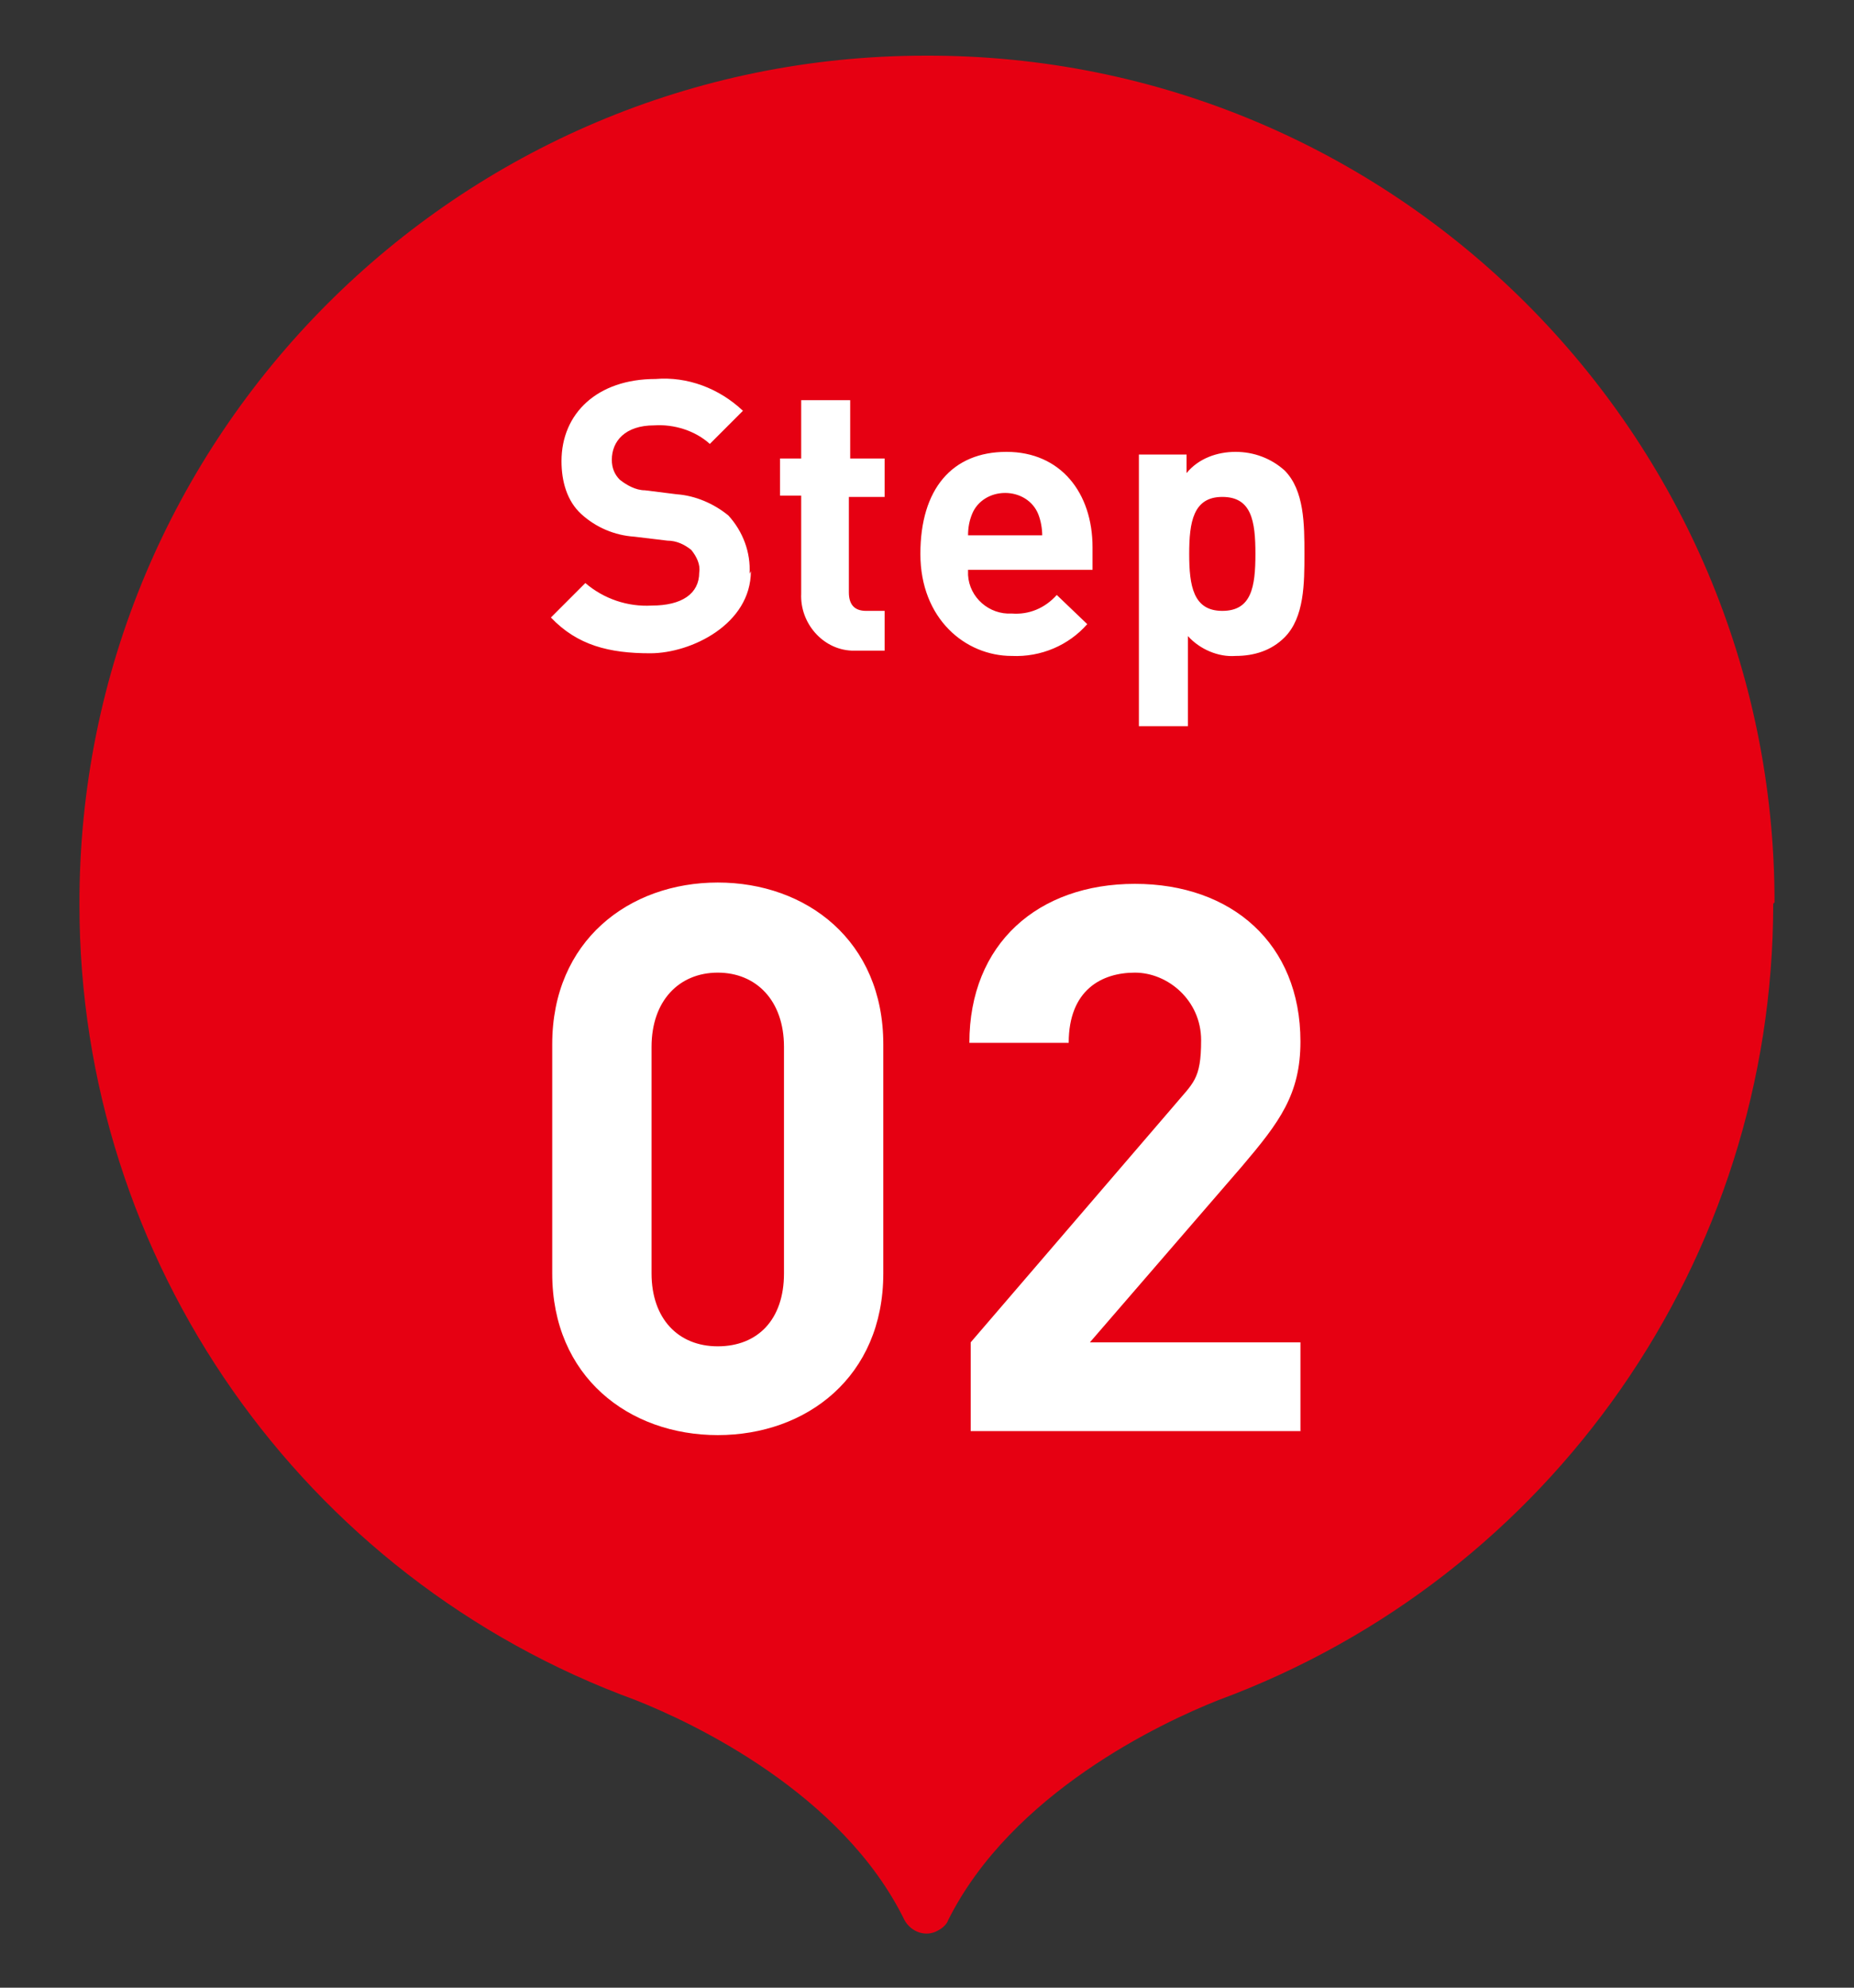
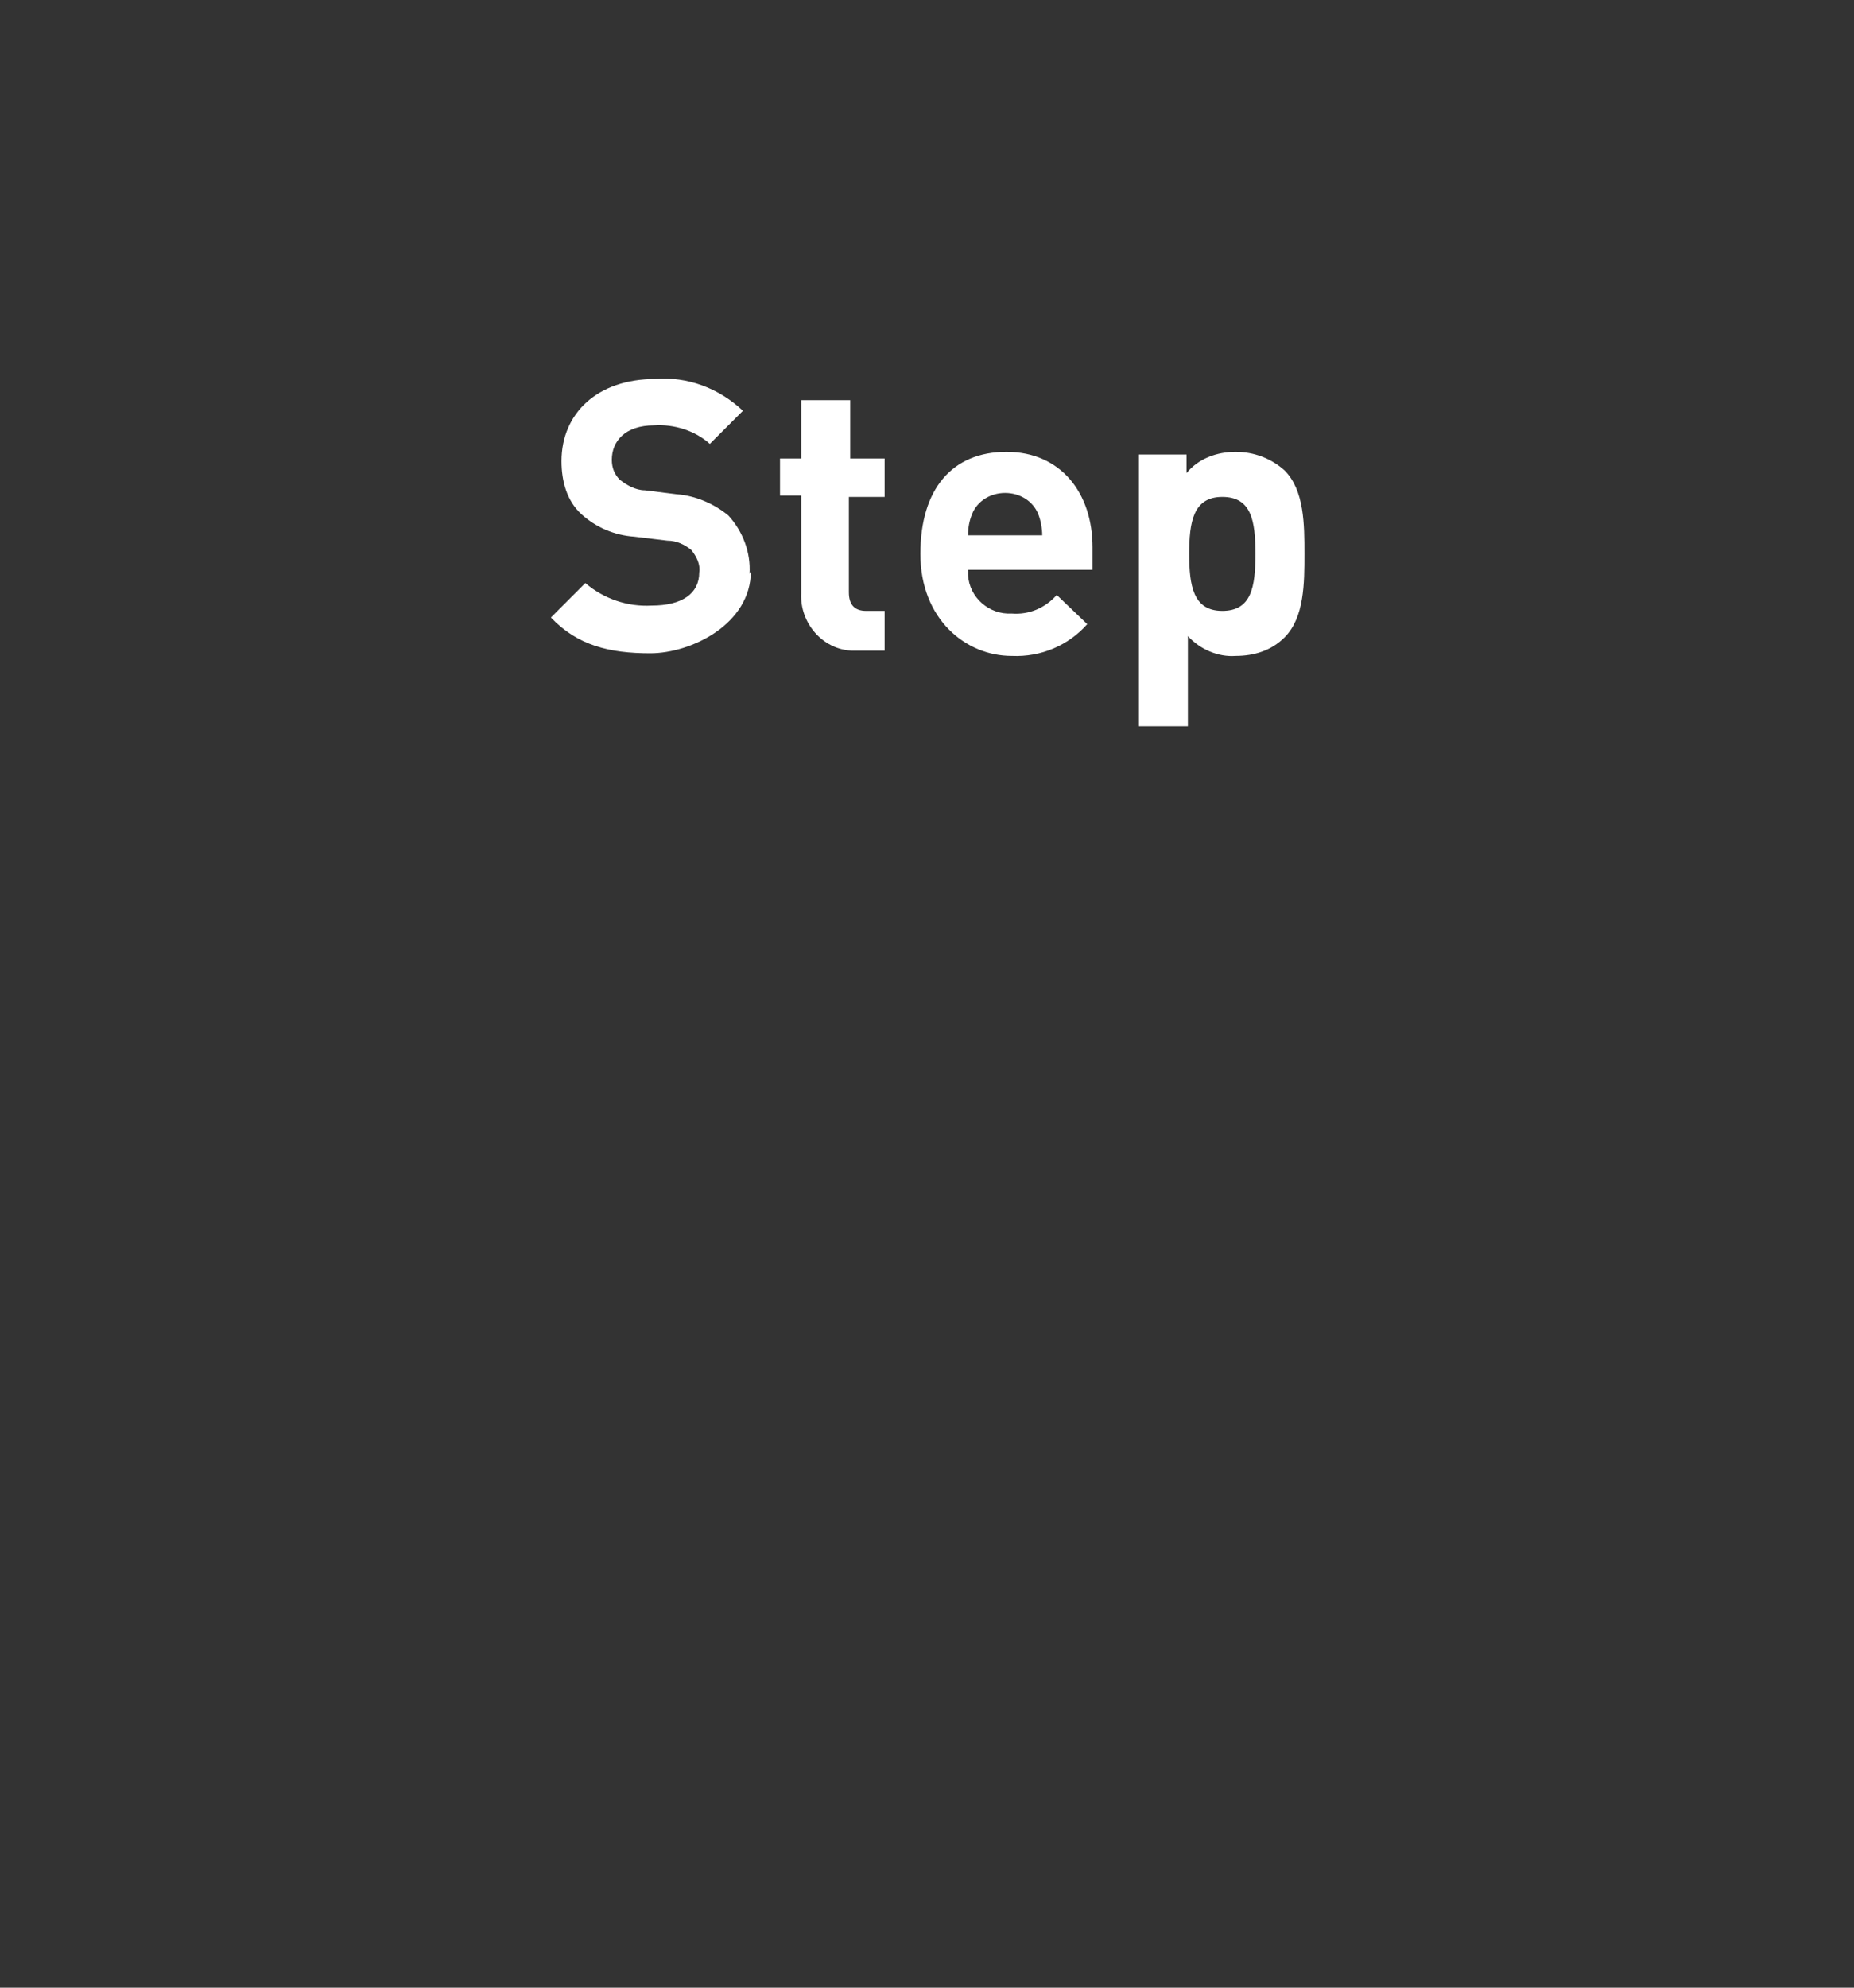
<svg xmlns="http://www.w3.org/2000/svg" id="_レイヤー_1" data-name="レイヤー_1" version="1.1" viewBox="0 0 140 150">
  <rect x="0" y="0" width="140" height="150" fill="#333333" stroke="none" />
  <defs>
    <style>
      .st0 {
        fill: #e60012;
      }

      .st1 {
        fill: #fff;
      }
    </style>
  </defs>
  <g id="_グループ_14266" data-name="グループ_14266">
-     <path id="_パス_101" data-name="パス_101" class="st0" d="M134,68.1c0-35.3-28.7-64-64.1-63.9-35.3,0-64,28.7-63.9,64.1,0,26.8,16.8,50.8,42,60,4.3,1.7,15.6,7,20.3,16.6.5.9,1.6,1.3,2.5.8.4-.2.7-.5.8-.8,4.8-9.6,16.1-14.9,20.4-16.6h0c25.2-9.3,41.9-33.3,41.9-60.1" />
-     <path id="_パス_3676" data-name="パス_3676" class="st1" d="M66.7,96.1v-17.3c0-7.8-5.8-12.2-12.5-12.2s-12.5,4.4-12.5,12.2v17.3c0,7.8,5.8,12.2,12.5,12.2s12.5-4.4,12.5-12.2ZM59.2,96.1c0,3.5-2,5.5-5,5.5s-5-2.1-5-5.5v-17.1c0-3.5,2.1-5.6,5-5.6s5,2.1,5,5.6v17.1ZM98.2,108v-6.7h-15.9l11.5-13.3c2.8-3.3,4.4-5.4,4.4-9.4,0-7.4-5.2-11.9-12.5-11.9s-12.5,4.5-12.5,12h7.5c0-4,2.5-5.3,5-5.3s5,2.1,5,5.1-.6,3.2-2.1,5l-15.3,17.8v6.7h25Z" />
    <path id="_パス_3677" data-name="パス_3677" class="st1" d="M56.6,43.3c.1-1.6-.5-3.2-1.6-4.4-1.1-.9-2.5-1.5-3.9-1.6l-2.4-.3c-.7,0-1.4-.4-1.9-.8-.4-.4-.6-.9-.6-1.5,0-1.4,1-2.6,3.2-2.6,1.5-.1,3.1.4,4.2,1.4l2.5-2.5c-1.8-1.7-4.2-2.6-6.6-2.4-4.4,0-7.1,2.6-7.1,6.2,0,1.5.4,3,1.5,4,1.1,1,2.5,1.6,4,1.7l2.5.3c.7,0,1.3.3,1.8.7.4.5.7,1.1.6,1.7,0,1.6-1.3,2.5-3.6,2.5-1.8.1-3.6-.5-5-1.7l-2.6,2.6c2,2.1,4.4,2.7,7.5,2.7s7.6-2.2,7.6-6.2ZM66.8,49.3v-3.2h-1.4c-.9,0-1.3-.5-1.3-1.4v-7.2h2.7v-2.9h-2.6v-4.4h-3.7v4.4h-1.6v2.8h1.6v7.4c-.1,2.2,1.6,4.2,3.8,4.3.2,0,.3,0,.5,0h2ZM82.5,43v-1.7c0-4.1-2.4-7.2-6.5-7.2s-6.5,2.8-6.5,7.7,3.4,7.7,6.9,7.7c2.2.1,4.3-.8,5.7-2.4l-2.3-2.2c-.9,1-2.1,1.5-3.4,1.4-1.7.1-3.2-1.2-3.3-2.9,0-.1,0-.3,0-.4h9.4ZM78.8,40.4h-5.7c0-.6.1-1.1.3-1.6.4-1,1.4-1.6,2.5-1.6,1.1,0,2.1.6,2.5,1.6.2.5.3,1.1.3,1.6ZM98.5,41.8c0-2.2,0-4.8-1.5-6.3-1-.9-2.3-1.4-3.7-1.4-1.4,0-2.8.5-3.7,1.6v-1.4h-3.6v20.5h3.7v-6.8c.9,1,2.3,1.6,3.6,1.5,1.4,0,2.7-.4,3.7-1.4,1.5-1.5,1.5-4.1,1.5-6.3ZM94.8,41.8c0,2.5-.3,4.3-2.5,4.3s-2.5-1.9-2.5-4.3.3-4.3,2.5-4.3,2.5,1.8,2.5,4.3h0Z" />
  </g>
</svg>